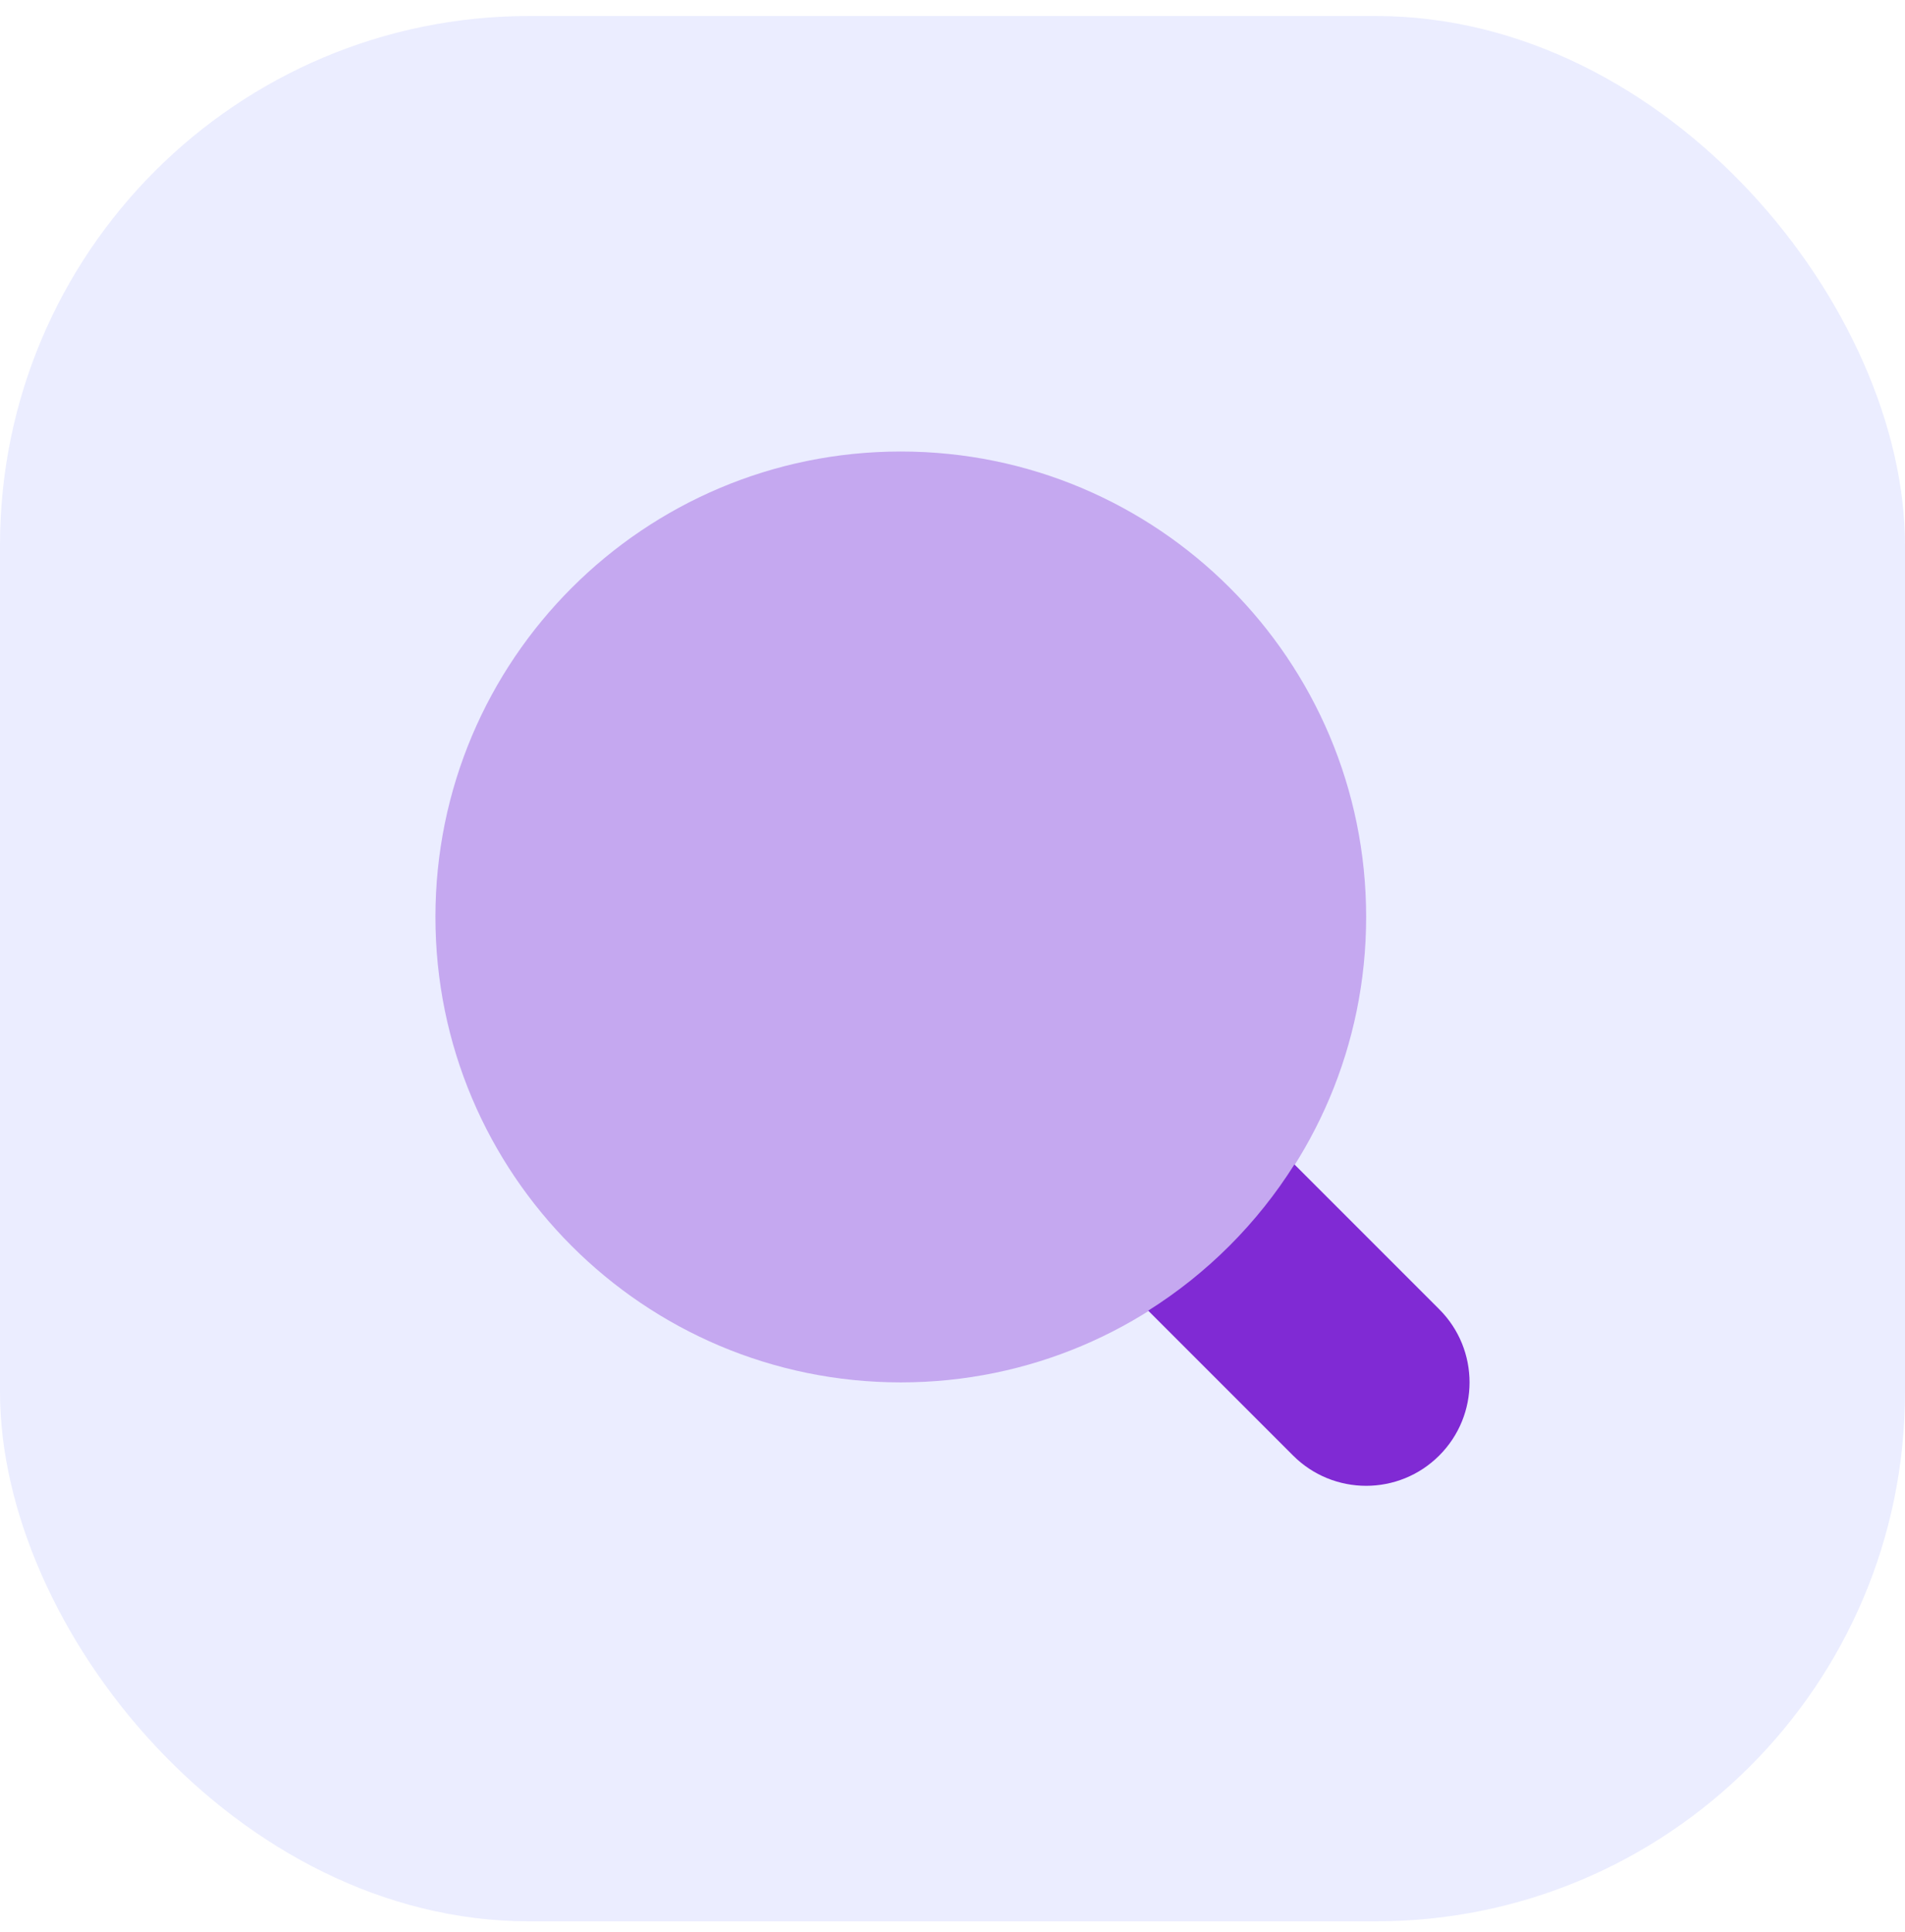
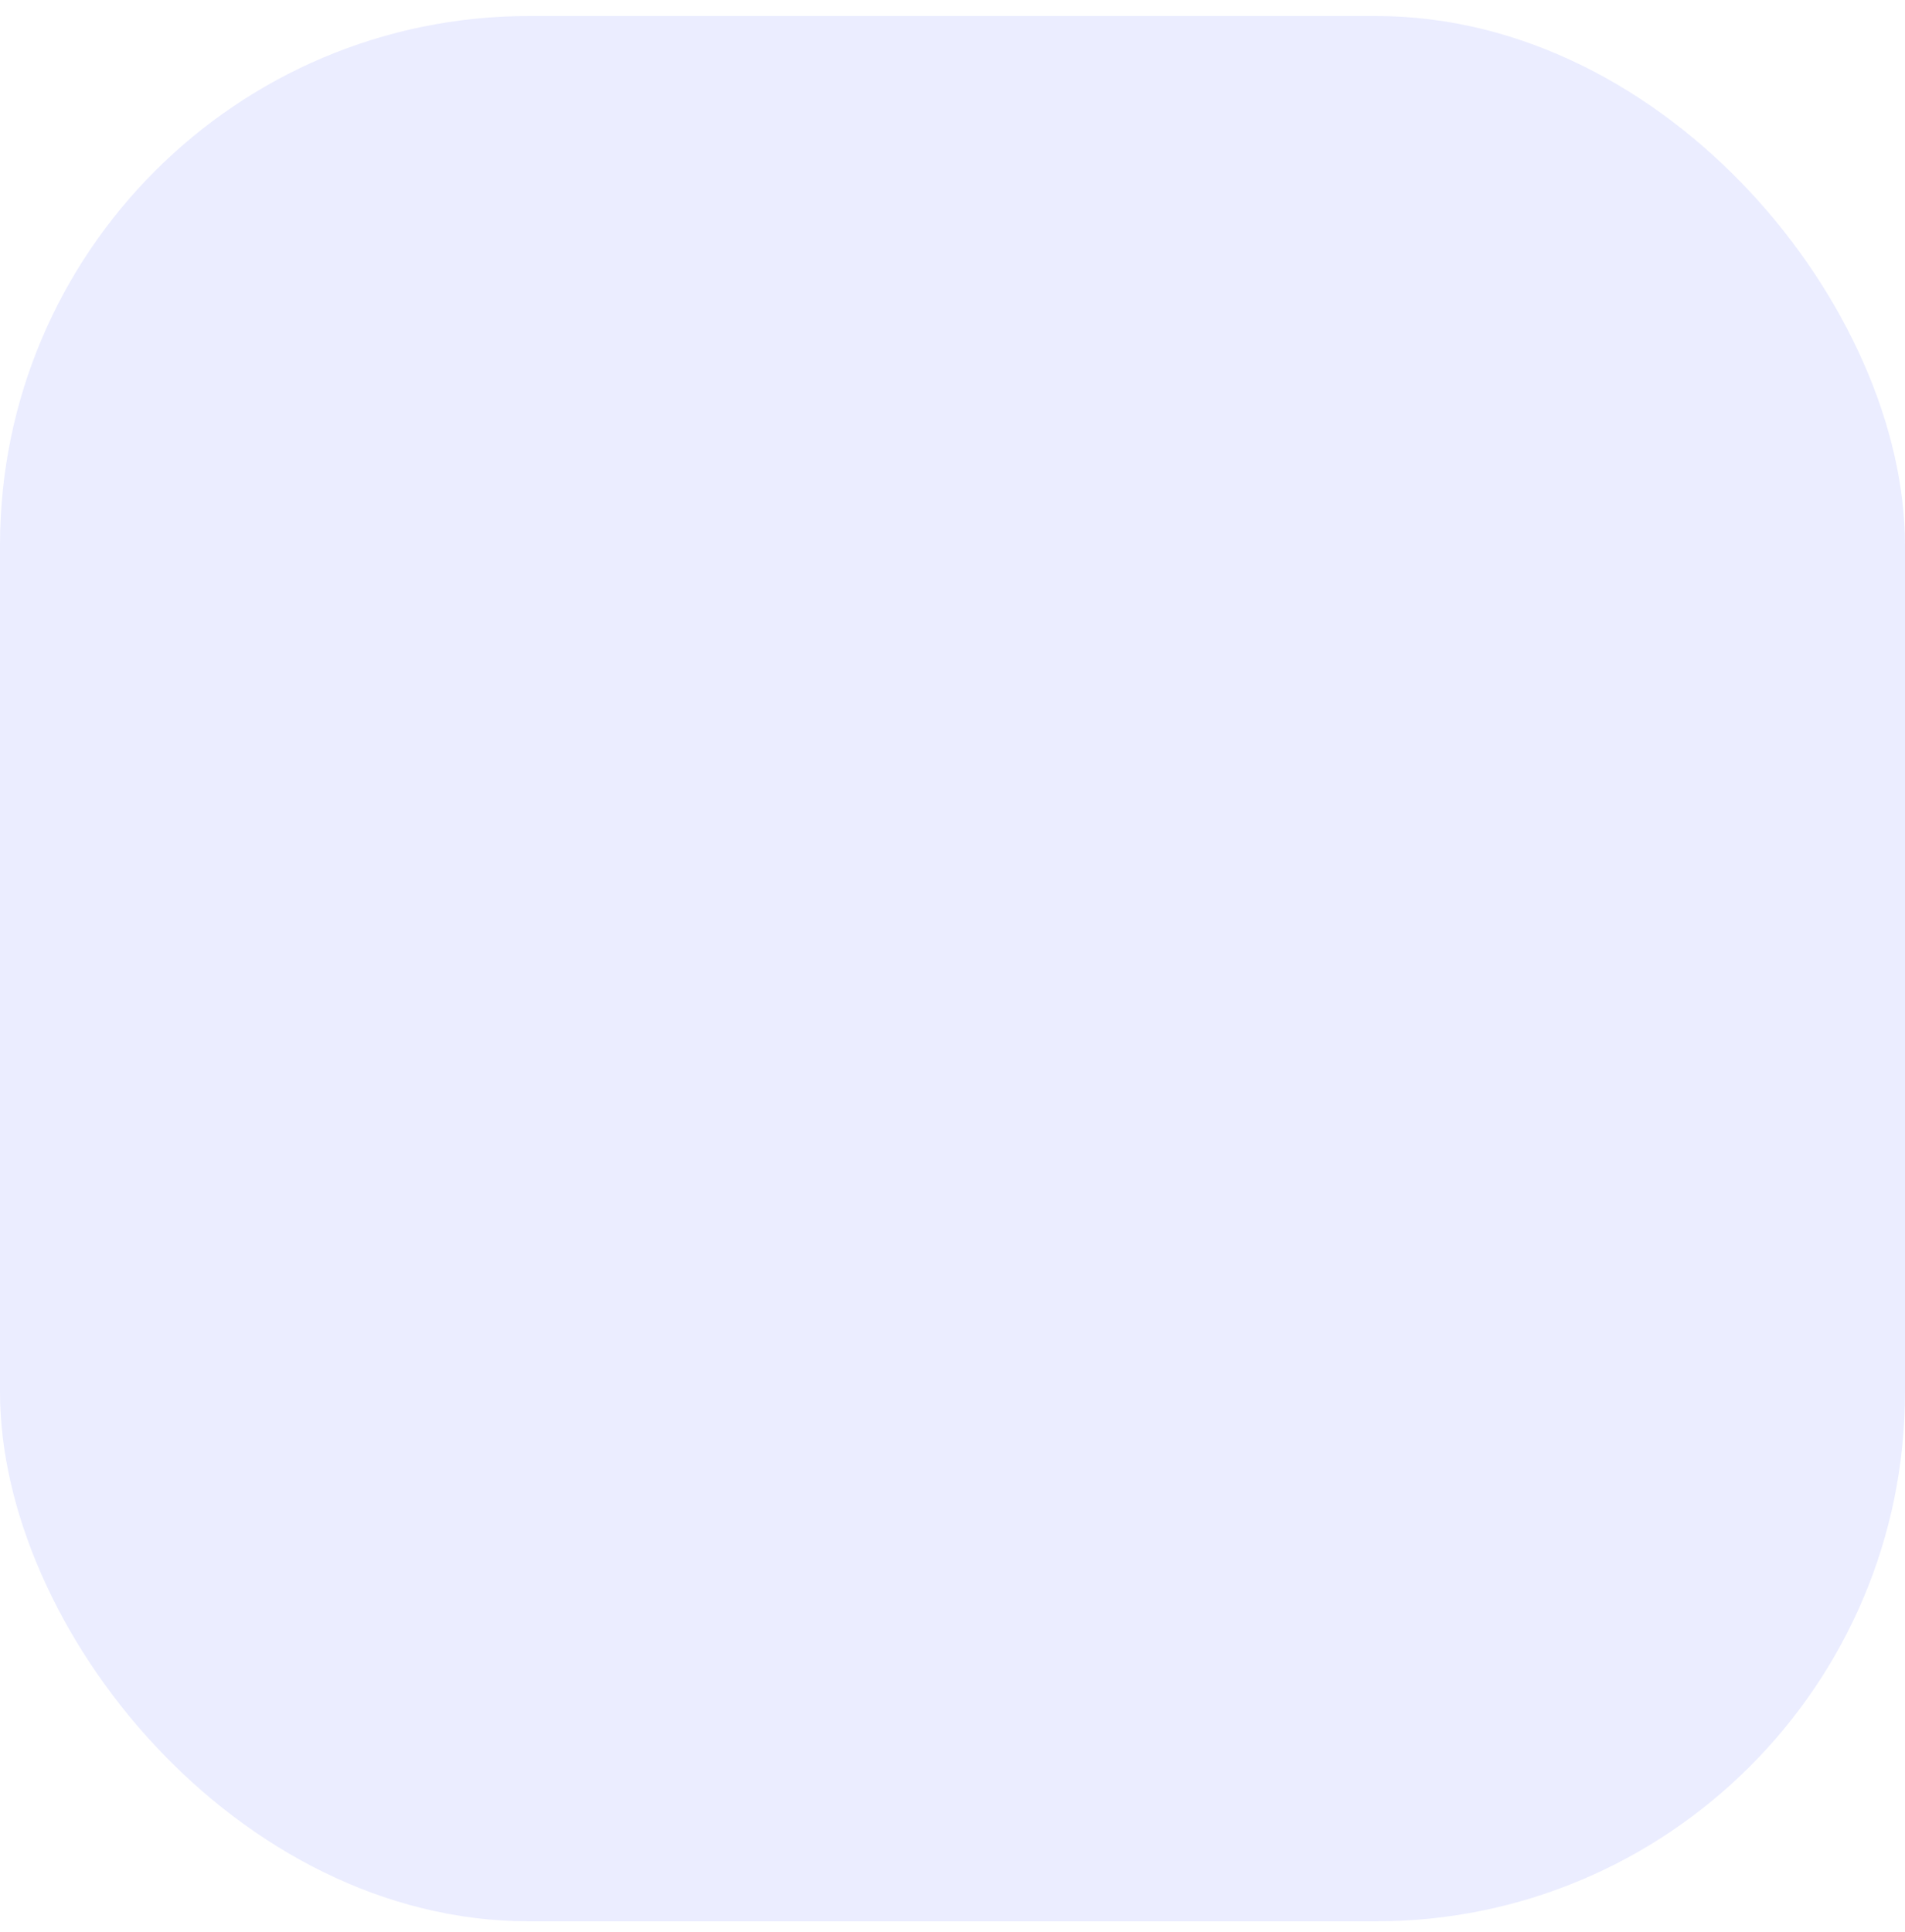
<svg xmlns="http://www.w3.org/2000/svg" width="72" height="73" viewBox="0 0 72 73" fill="none">
  <rect opacity="0.1" y="0.605" width="72" height="72" rx="20" fill="#3347FF" />
-   <path d="M54.397 49.476C53.836 48.915 50.602 45.681 48.923 44.002C47.518 46.234 45.629 48.123 43.397 49.528C45.076 51.207 48.31 54.441 48.871 55.002C50.397 56.529 52.871 56.529 54.397 55.002C55.924 53.476 55.924 51.002 54.397 49.476Z" fill="#802AD4" />
-   <path opacity="0.35" d="M34.046 52.239C43.76 52.239 51.634 44.364 51.634 34.651C51.634 24.937 43.76 17.062 34.046 17.062C24.332 17.062 16.457 24.937 16.457 34.651C16.457 44.364 24.332 52.239 34.046 52.239Z" fill="#802AD4" />
</svg>